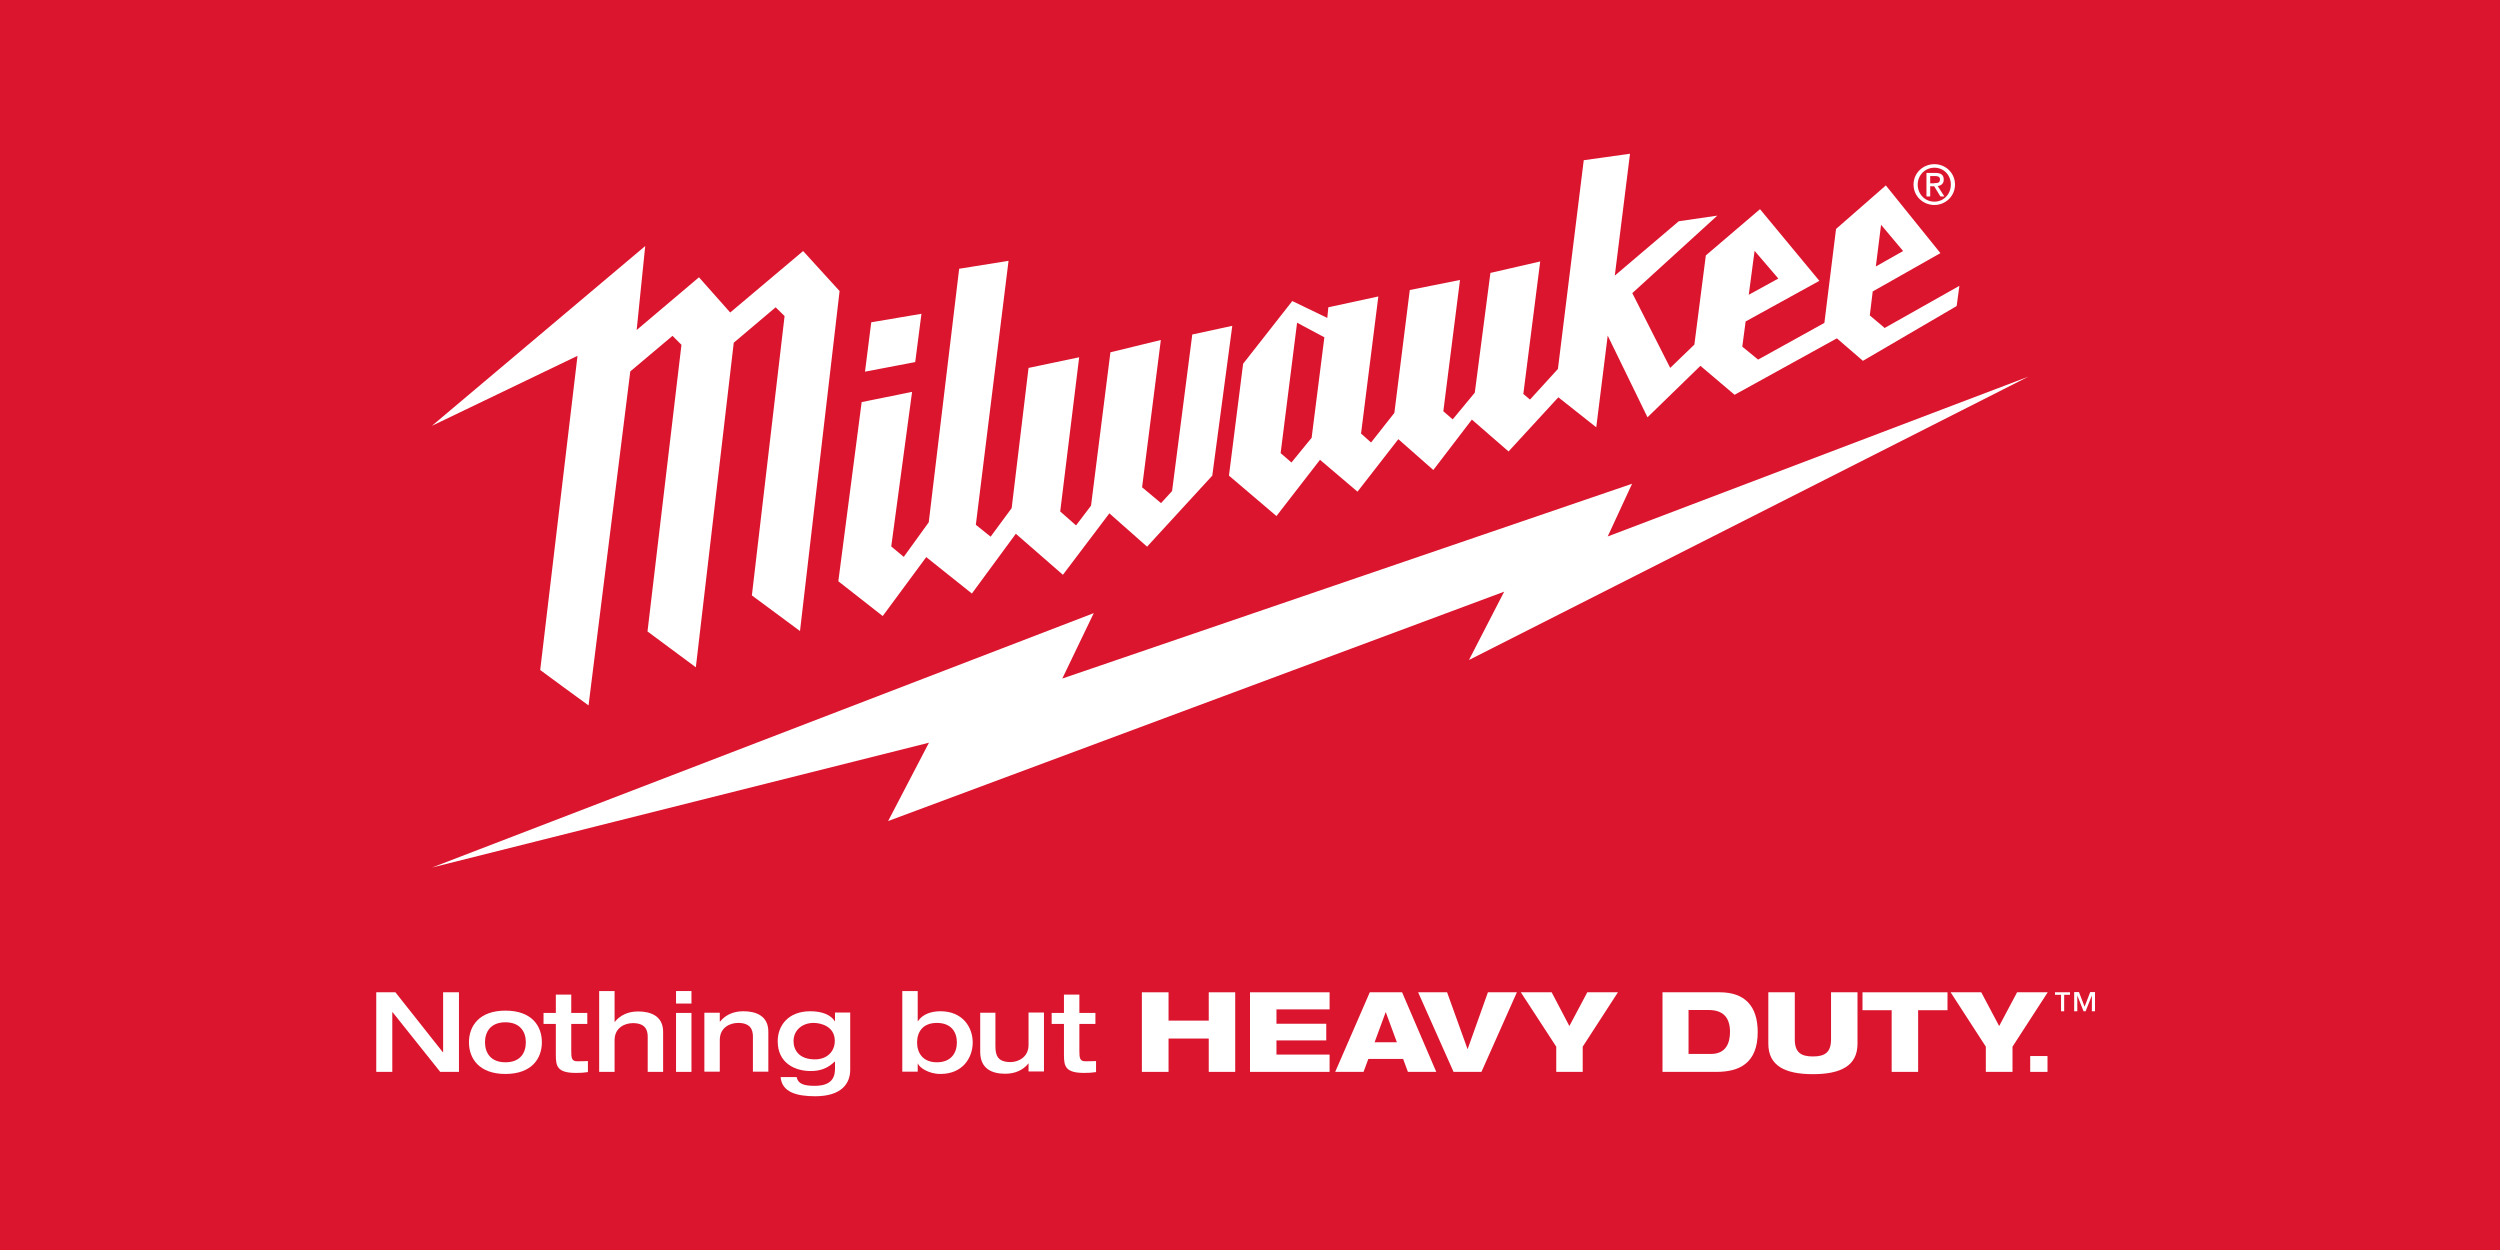
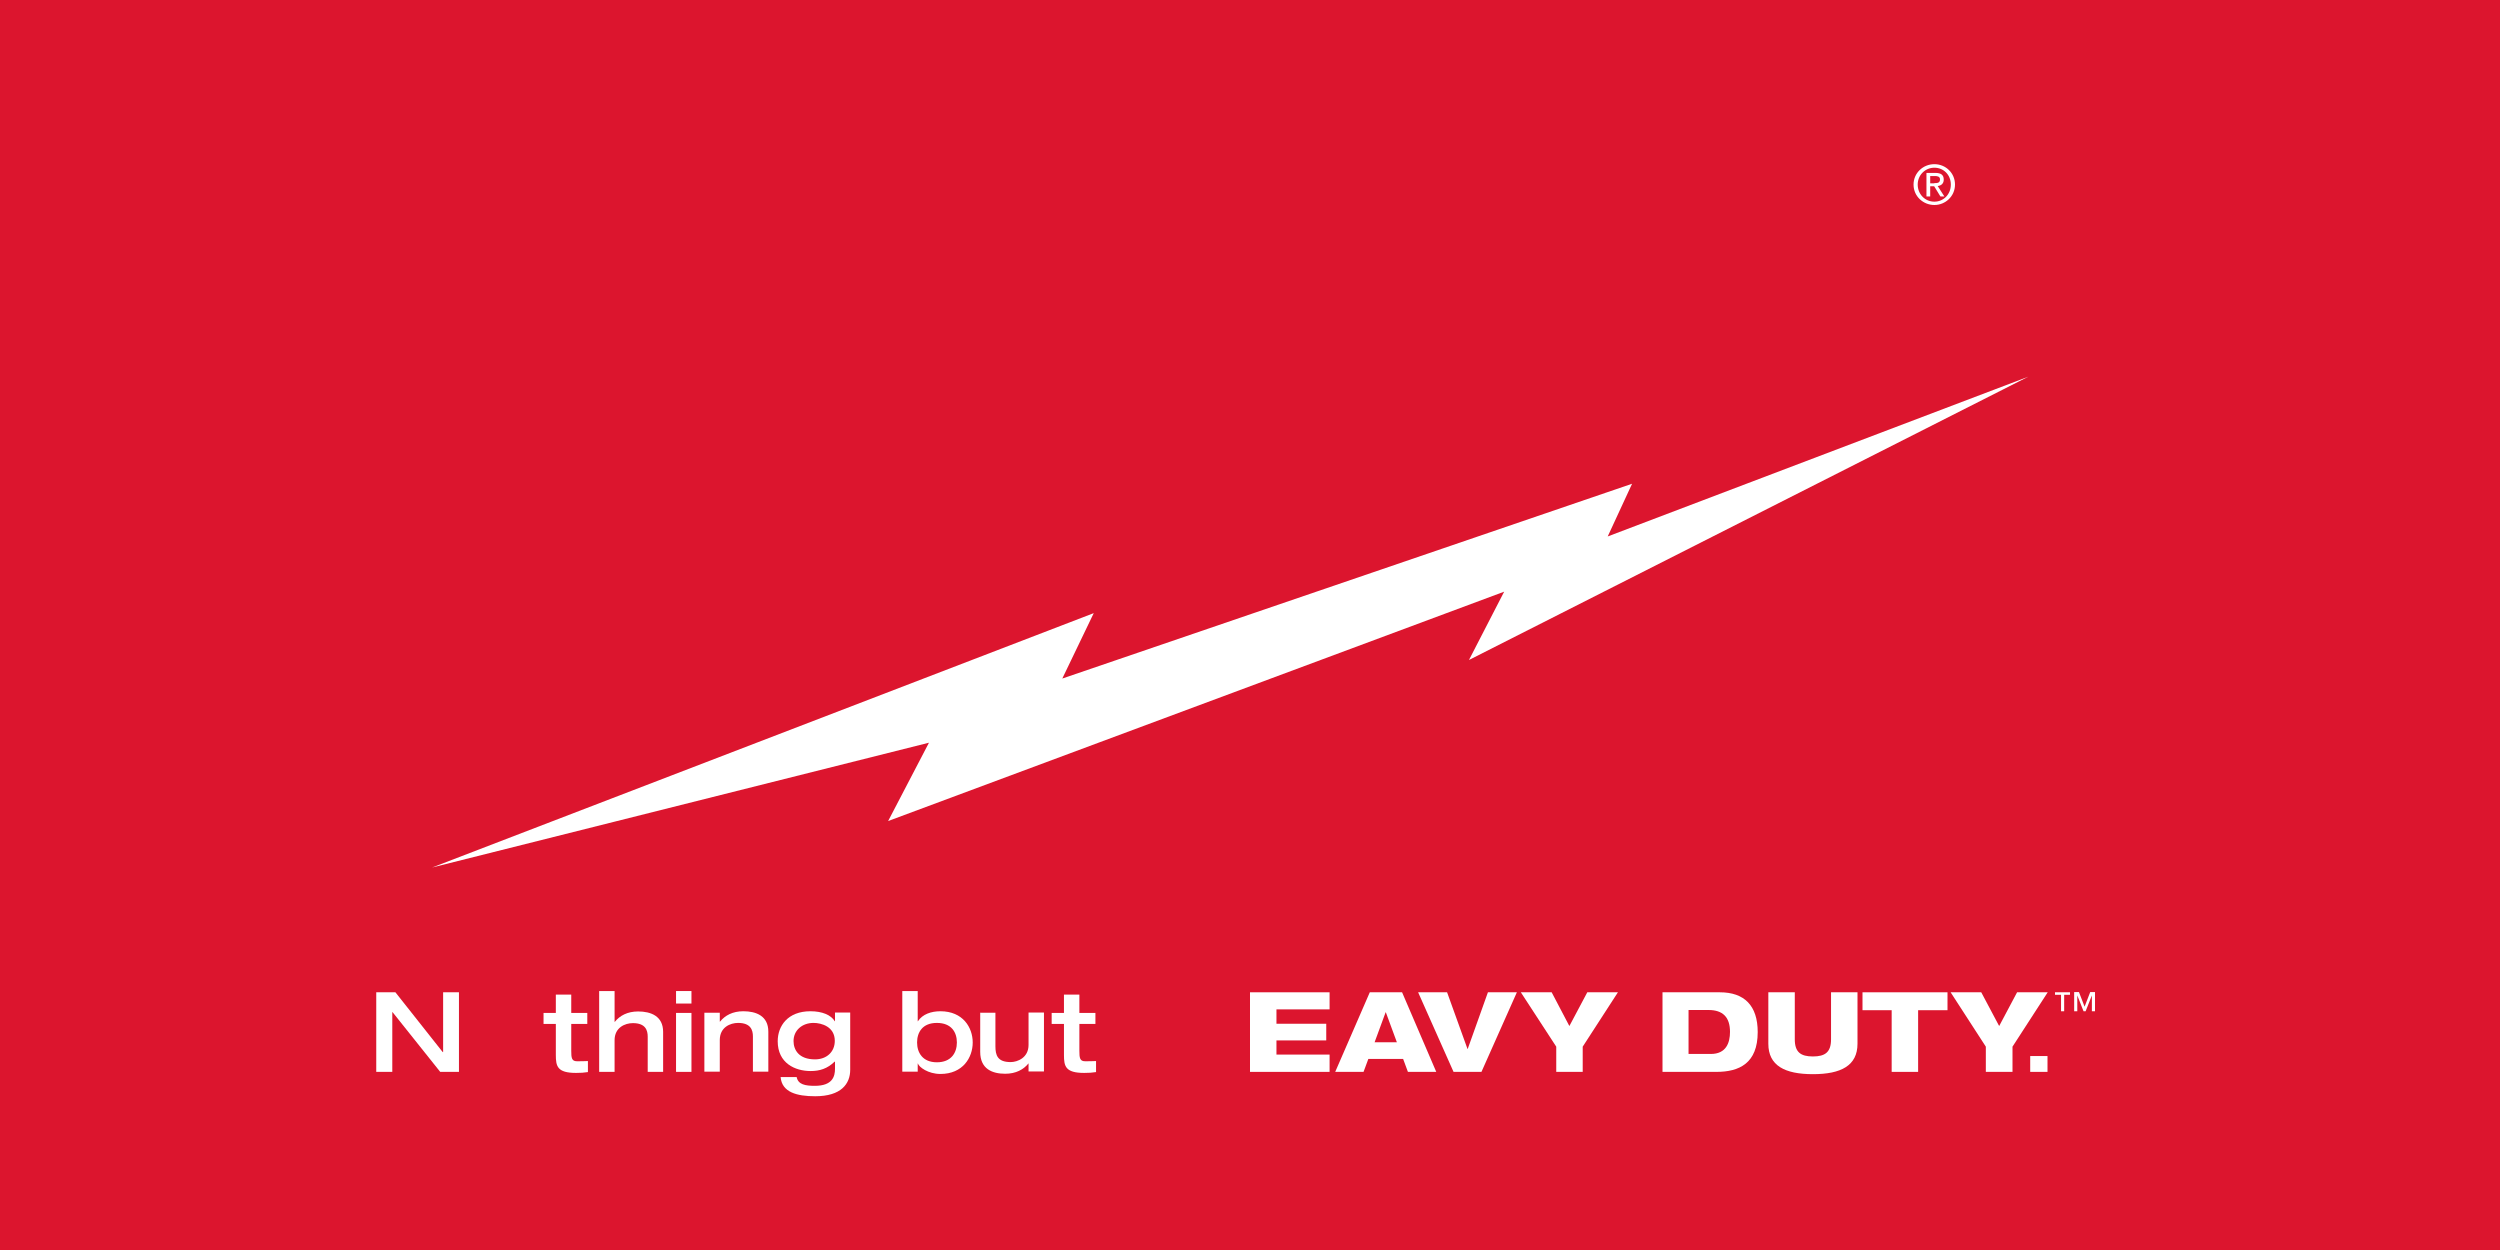
<svg xmlns="http://www.w3.org/2000/svg" id="Layer_1" data-name="Layer 1" viewBox="0 0 120 60">
  <defs>
    <style>
      .cls-1 {
        fill: #fff;
      }

      .cls-2 {
        fill: #dc152e;
      }
    </style>
  </defs>
  <rect class="cls-2" width="120" height="60" />
  <g>
    <g>
      <polygon class="cls-1" points="97.36 18.08 77.17 25.75 78.34 23.22 50.99 32.57 52.5 29.43 20.74 41.64 44.59 35.65 42.63 39.41 72.2 28.4 70.51 31.68 97.36 18.08" />
      <path class="cls-1" d="M91.85,8.86c0-.56,.46-.98,1-.98s.99,.42,.99,.98-.46,.98-.99,.98-1-.41-1-.98m1,.82c.44,0,.79-.35,.79-.82s-.35-.81-.79-.81-.8,.35-.8,.81,.35,.82,.8,.82m-.21-.25h-.17v-1.13h.43c.27,0,.4,.1,.4,.32,0,.2-.13,.29-.29,.31l.32,.5h-.19l-.3-.49h-.19v.49Zm.2-.64c.14,0,.28,0,.28-.18,0-.14-.13-.16-.24-.16h-.23v.35h.2Z" />
-       <path class="cls-1" d="M38.55,12.05l-3.5,2.95s-1.39-1.56-1.5-1.69c-.12,.1-2.99,2.53-2.99,2.53l.41-4.03-10.24,8.63,6.99-3.36-1.79,15.08s2.14,1.58,2.32,1.7c.18-1.44,1.91-15.25,2-16v-.03s2.03-1.71,2.03-1.71l.43,.43-1.63,13.76s2.18,1.62,2.32,1.72c.02-.13,1.47-12.6,1.82-15.58l2.01-1.7,.43,.42-1.57,13.41,2.31,1.71,1.9-16.32-1.75-1.92Z" />
-       <path class="cls-1" d="M90.45,15.73l-.7-.59,.14-1.15,3.25-1.84-2.62-3.25-2.39,2.09-.56,4.51-3.18,1.76-.76-.62,.16-1.21,3.54-1.95-2.85-3.44-2.6,2.22-.55,4.28-1.16,1.12-1.82-3.59,4.08-3.72-1.85,.27-3.07,2.61,.73-5.85-2.22,.31-1.24,10.02-1.34,1.47-.32-.27,.81-6.36-2.39,.55-.75,5.75-1.06,1.28-.45-.39,.8-6.3-2.41,.48-.74,5.9-1.12,1.42-.48-.43,.83-6.58-2.4,.52-.05,.51-1.68-.81-2.36,3.01-.68,5.37,2.28,1.94,2.09-2.7,1.8,1.53,1.96-2.52,1.68,1.48,1.85-2.42,1.76,1.53,2.39-2.6,1.82,1.44,.55-4.4,1.91,3.92,2.54-2.47,1.64,1.39,4.91-2.71,1.25,1.08,4.5-2.63,.13-.97-3.6,2.03Zm-.15-4.93l1.05,1.25-1.31,.74,.25-1.99Zm-6.08,1.24l1.14,1.33-1.42,.78,.28-2.11Zm-21.25,8.96l-.98,1.2-.52-.45,.79-6.26,1.31,.7-.61,4.81Zm-5.74-4.95l-.97,7.52-.53,.58-.91-.76,.9-7.07-2.42,.59-.93,7.36-.72,.95-.76-.67,.91-7.4-2.43,.51-.81,6.73-1.01,1.37-.71-.57,1.57-12.67-2.37,.38-1.46,12.17-1.2,1.66-.6-.5,1-7.42-2.42,.49-1.12,8.6,2.13,1.67,2.09-2.83,2.19,1.75,2.11-2.87,2.26,1.97,2.23-2.95,1.81,1.6,3.13-3.41,.96-7.19-1.94,.42Zm-12.99-.99l-2.42,.41-.3,2.37,2.41-.46,.3-2.32Z" />
    </g>
    <g>
      <polygon class="cls-1" points="18.06 47.63 18.98 47.63 21.25 50.5 21.27 50.5 21.27 47.63 22.03 47.63 22.03 51.45 21.13 51.45 18.84 48.58 18.83 48.58 18.83 51.45 18.06 51.45 18.06 47.63" />
-       <path class="cls-1" d="M24.26,48.51c1.27,0,1.75,.74,1.75,1.52s-.49,1.52-1.75,1.52-1.75-.74-1.75-1.52,.49-1.52,1.75-1.52m0,2.48c.72,0,.98-.46,.98-.96s-.27-.96-.98-.96-.98,.46-.98,.96,.27,.96,.98,.96" />
      <path class="cls-1" d="M26.68,49.15h-.59v-.53h.59v-.88h.74v.88h.77v.53h-.77v1.29c0,.33,.02,.5,.27,.5,.18,0,.35,0,.53-.01v.53c-.2,.03-.34,.04-.57,.04-.9,0-.97-.32-.97-.86v-1.51Z" />
      <path class="cls-1" d="M28.76,47.57h.74v1.48h.01c.24-.3,.61-.5,1.12-.5,.61,0,1.2,.22,1.2,.98v1.92h-.74v-1.69c0-.3-.1-.65-.71-.65-.38,0-.88,.21-.88,.82v1.52h-.74v-3.88Z" />
      <path class="cls-1" d="M32.45,47.57h.74v.6h-.74v-.6Zm0,1.05h.74v2.83h-.74v-2.83Z" />
      <path class="cls-1" d="M33.81,48.61h.74v.43h.01c.24-.3,.61-.5,1.12-.5,.61,0,1.2,.22,1.2,.98v1.92h-.74v-1.69c0-.3-.1-.65-.71-.65-.38,0-.88,.21-.88,.82v1.52h-.74v-2.83Z" />
      <path class="cls-1" d="M40.81,48.6v2.75c0,.67-.43,1.27-1.68,1.27-.88,0-1.6-.19-1.66-.92h.77c.07,.36,.42,.42,.87,.42,.85,0,.97-.45,.97-.82v-.34h-.02c-.35,.34-.72,.45-1.15,.45-.75,0-1.58-.38-1.58-1.43,0-.73,.48-1.44,1.57-1.44,.57,0,.99,.18,1.17,.48h.01v-.42h.74Zm-1.69,2.25c.56,0,.95-.36,.95-.89,0-.68-.64-.86-1.02-.86-.55,0-.96,.36-.96,.87,0,.42,.25,.88,1.03,.88" />
      <path class="cls-1" d="M43.31,47.57h.74v1.45h.01c.22-.34,.64-.48,1.08-.48,1.08,0,1.55,.78,1.55,1.5s-.47,1.51-1.55,1.51c-.59,0-1.03-.33-1.08-.5h-.01v.39h-.74v-3.88Zm.71,2.47c0,.48,.26,.95,.95,.95s.96-.46,.96-.95-.26-.94-.96-.94-.95,.46-.95,.94" />
      <path class="cls-1" d="M47.04,48.61h.74v1.61c0,.43,.1,.76,.73,.76,.33,0,.86-.21,.86-.82v-1.56h.74v2.83h-.74v-.39h0c-.24,.3-.61,.5-1.12,.5-.61,0-1.2-.22-1.2-1.05v-1.89Z" />
      <path class="cls-1" d="M51.07,49.15h-.59v-.53h.59v-.88h.74v.88h.77v.53h-.77v1.29c0,.33,.02,.5,.27,.5,.18,0,.35,0,.53-.01v.53c-.2,.03-.34,.04-.57,.04-.9,0-.97-.32-.97-.86v-1.51Z" />
-       <polygon class="cls-1" points="58.02 49.85 56.09 49.85 56.09 51.45 54.81 51.45 54.81 47.63 56.09 47.63 56.09 48.99 58.02 48.99 58.02 47.63 59.29 47.63 59.29 51.45 58.02 51.45 58.02 49.85" />
      <polygon class="cls-1" points="60 47.63 63.82 47.63 63.82 48.45 61.27 48.45 61.27 49.14 63.66 49.14 63.66 49.94 61.27 49.94 61.27 50.62 63.82 50.62 63.82 51.45 60 51.45 60 47.63" />
      <path class="cls-1" d="M65.75,47.63h1.55l1.64,3.82h-1.36l-.23-.62h-1.67l-.23,.62h-1.36l1.66-3.82Zm.77,.96h-.01l-.53,1.44h1.07l-.53-1.44Z" />
      <polygon class="cls-1" points="68.07 47.63 69.46 47.63 70.44 50.35 70.45 50.35 71.42 47.63 72.81 47.63 71.11 51.45 69.77 51.45 68.07 47.63" />
      <polygon class="cls-1" points="74.7 50.24 73 47.63 74.48 47.63 75.33 49.25 76.19 47.63 77.66 47.63 75.97 50.24 75.97 51.45 74.7 51.45 74.7 50.24" />
      <path class="cls-1" d="M79.79,47.63h2.76c1.18,0,1.82,.64,1.82,1.91,0,1.5-.89,1.91-1.98,1.91h-2.59v-3.82Zm1.27,2.96h1.06c.73,0,.92-.53,.92-1.06,0-.71-.35-1.05-1.03-1.05h-.96v2.11Z" />
      <path class="cls-1" d="M84.88,47.63h1.27v2.26c0,.62,.29,.82,.87,.82s.87-.2,.87-.82v-2.26h1.27v2.47c0,1.05-.79,1.46-2.14,1.46s-2.14-.41-2.14-1.46v-2.47Z" />
      <polygon class="cls-1" points="89.4 47.63 93.48 47.63 93.48 48.49 92.07 48.49 92.07 51.45 90.8 51.45 90.8 48.49 89.4 48.49 89.4 47.63" />
      <polygon class="cls-1" points="95.32 50.24 93.63 47.63 95.1 47.63 95.96 49.25 96.82 47.63 98.29 47.63 96.6 50.24 96.6 51.45 95.32 51.45 95.32 50.24" />
      <rect class="cls-1" x="97.45" y="50.69" width=".83" height=".76" />
    </g>
  </g>
  <path class="cls-1" d="M99.37,47.75h-.29v.79h-.15v-.79h-.29v-.12h.72v.12Zm1.19,.79h-.15v-.76h0l-.3,.76h-.1l-.3-.76h0v.76h-.15v-.92h.23l.27,.7,.27-.7h.23v.92Z" />
</svg>